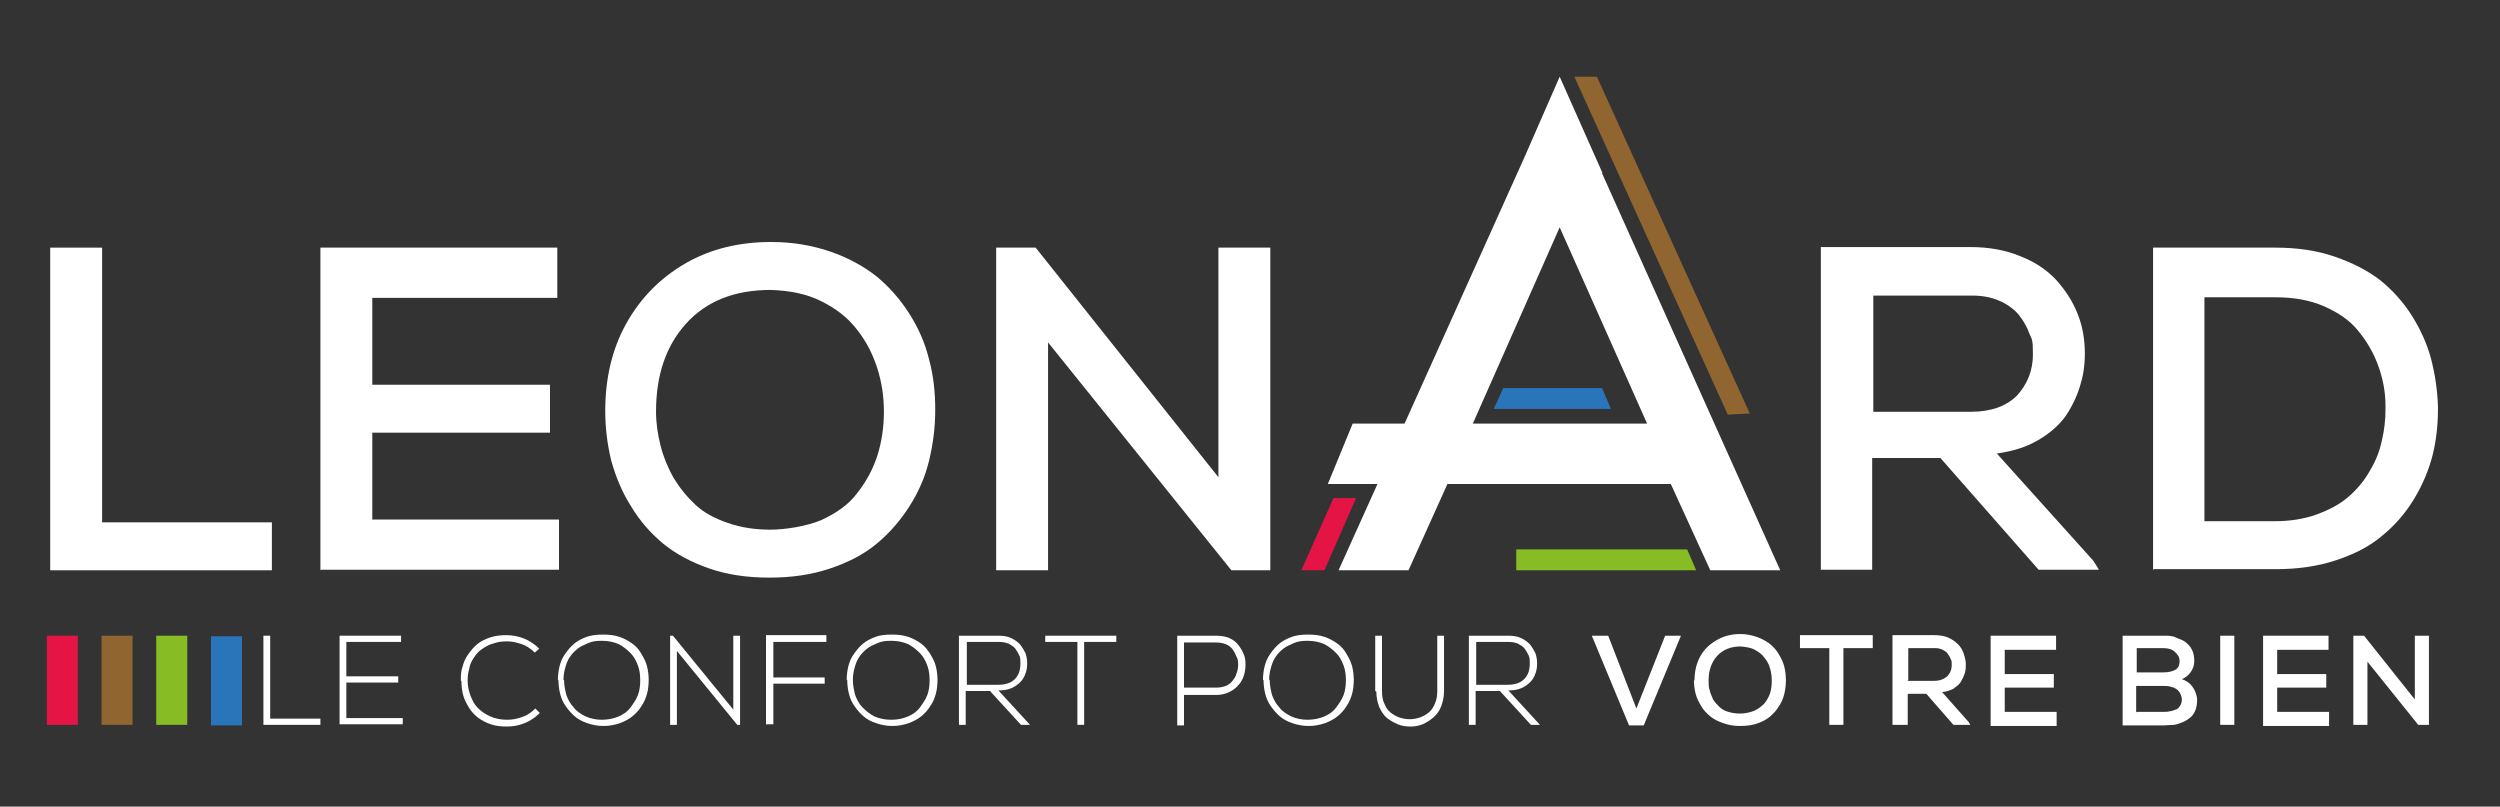
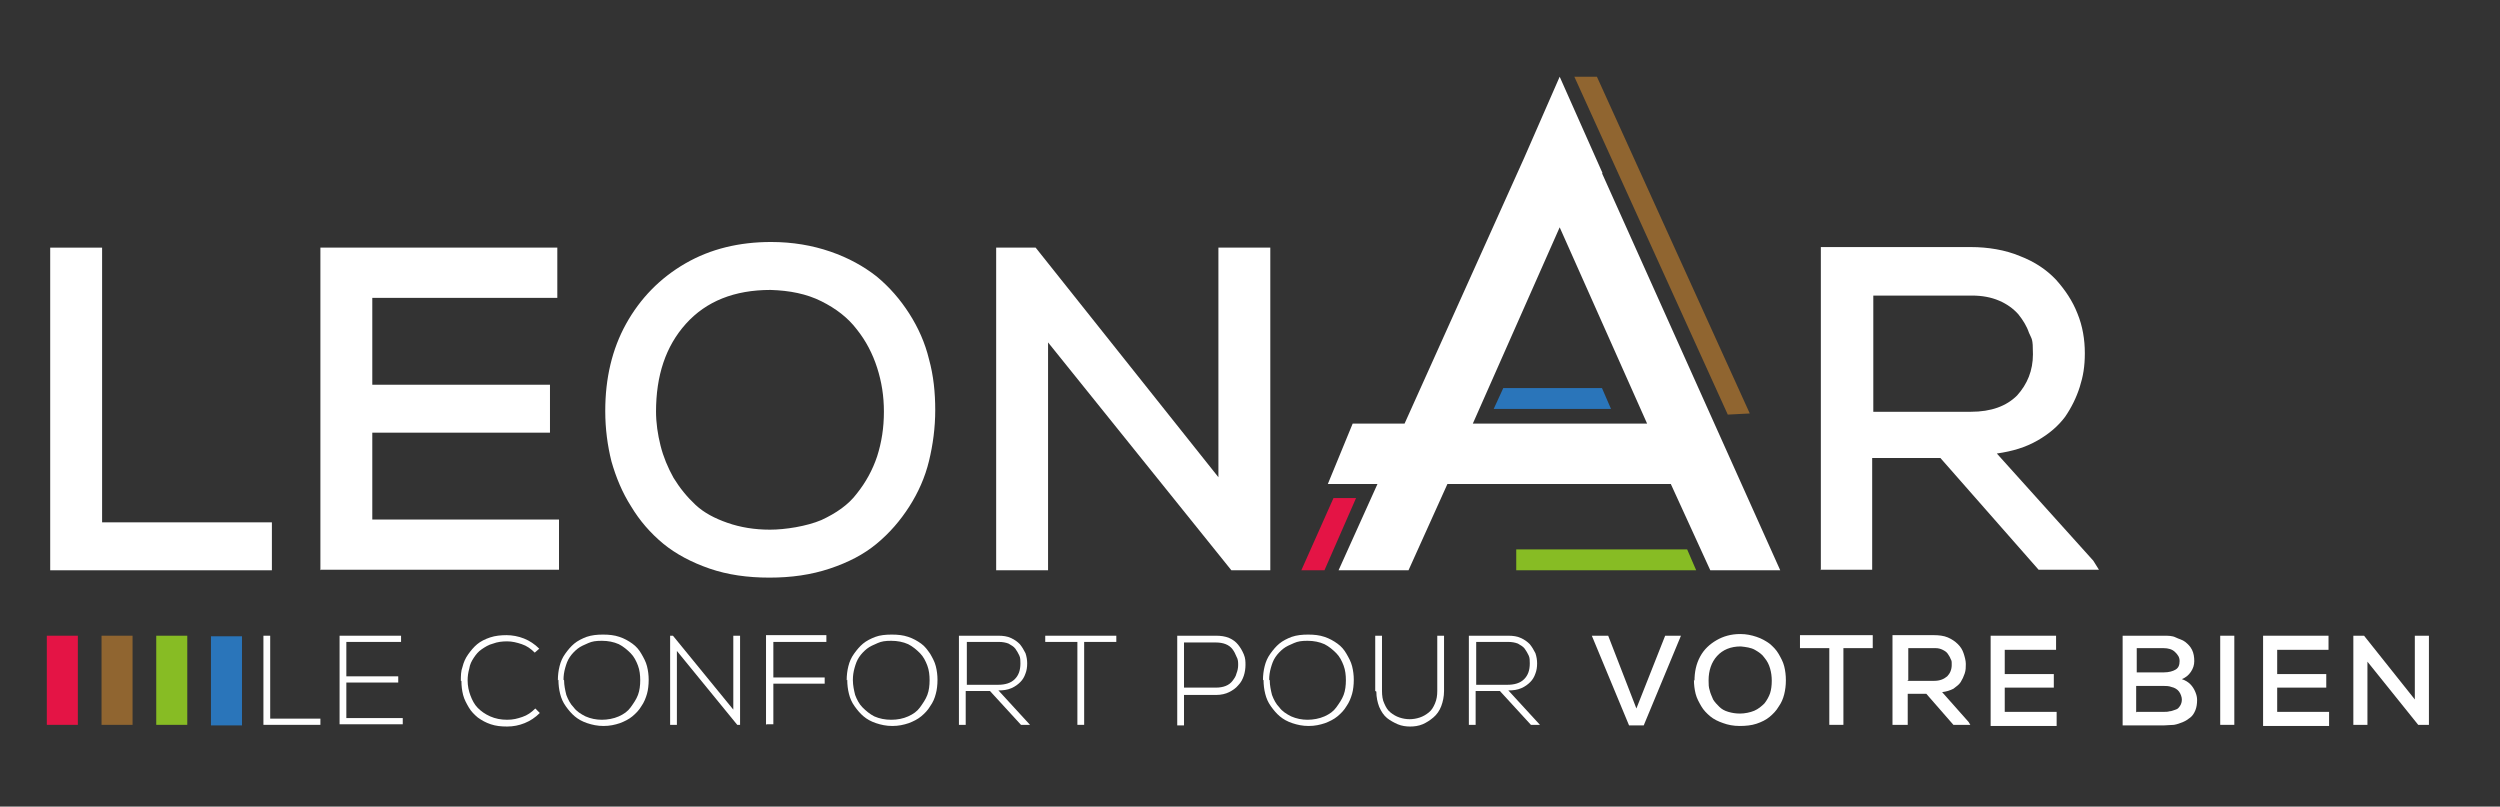
<svg xmlns="http://www.w3.org/2000/svg" version="1.1" viewBox="0 0 443.2 143">
  <rect x="0" y="0" width="443.2" height="143" fill="#333333" stroke="none" />
  <defs>
    <style>
      .cls-1 {
        fill: none;
        stroke: url(#Dégradé_sans_nom_4);
        stroke-miterlimit: 10;
        stroke-width: 7.6px;
      }

      .cls-2 {
        fill: #e41445;
      }

      .cls-3 {
        fill: #fff;
      }

      .cls-4 {
        fill: #87bc24;
      }

      .cls-5 {
        fill: #2a75ba;
      }

      .cls-6 {
        fill: #906530;
      }
    </style>
    <linearGradient id="Dégradé_sans_nom_4" data-name="Dégradé sans nom 4" x1="255.3" y1="93.8" x2="255.3" y2="93.8" gradientUnits="userSpaceOnUse">
      <stop offset="0" stop-color="#1d70b7" />
      <stop offset="1" stop-color="#000" />
    </linearGradient>
  </defs>
  <g>
    <g id="Calque_1">
      <g>
        <g>
          <rect class="cls-2" x="3.1" y="117.8" width="15.8" height="5.5" transform="translate(131.6 109.6) rotate(90)" />
          <rect class="cls-6" x="12.8" y="117.8" width="15.8" height="5.5" transform="translate(141.3 99.9) rotate(90)" />
          <rect class="cls-4" x="22.6" y="117.8" width="15.8" height="5.5" transform="translate(-90.1 151.1) rotate(-90)" />
          <rect class="cls-5" x="32.2" y="117.8" width="15.8" height="5.5" transform="translate(-80.4 160.8) rotate(-90)" />
        </g>
        <path class="cls-3" d="M8.9,101.1v-57.2h9.2v48.7h30.1v8.5H8.9Z" />
        <path class="cls-3" d="M56.8,101.1v-57.2h42v8.9h-32.8v15.4h31.5v8.5h-31.5v15.4h33.1v8.9h-42.2Z" />
        <path class="cls-3" d="M107.3,72.8c0-5.7,1.2-10.9,3.7-15.4,2.5-4.5,6-8.1,10.5-10.7,4.5-2.6,9.6-3.8,15.2-3.8,3.8,0,7.3.6,10.5,1.7,3.2,1.1,5.9,2.6,8.2,4.4,2.3,1.9,4.2,4.1,5.8,6.6,1.6,2.5,2.8,5.2,3.5,8.1.8,2.9,1.1,5.9,1.1,9s-.4,6.1-1.1,9c-.7,2.9-1.9,5.6-3.5,8.1-1.6,2.5-3.5,4.7-5.8,6.6-2.3,1.9-5,3.3-8.3,4.4-3.3,1.1-6.8,1.6-10.7,1.6s-7.4-.5-10.6-1.6c-3.2-1.1-6-2.6-8.2-4.4-2.3-1.9-4.2-4.1-5.7-6.6-1.6-2.5-2.7-5.2-3.5-8-.7-2.8-1.1-5.8-1.1-8.9ZM116.3,72.9c0,2.1.3,4.1.8,6.1.5,2,1.3,3.9,2.3,5.7,1.1,1.8,2.4,3.4,3.9,4.8,1.5,1.4,3.4,2.4,5.7,3.2,2.3.8,4.8,1.2,7.5,1.2s6.5-.6,9.1-1.7c2.6-1.2,4.8-2.7,6.3-4.7,1.6-2,2.8-4.2,3.6-6.6.8-2.5,1.2-5.1,1.2-7.9s-.4-5.3-1.2-7.8c-.8-2.5-2-4.8-3.6-6.8-1.6-2.1-3.7-3.7-6.3-5-2.6-1.3-5.6-1.9-9-2-6.4,0-11.4,2-15,6-3.6,4-5.3,9.2-5.3,15.6Z" />
        <path class="cls-3" d="M176.6,101.1v-57.2h7l32.4,40.7v-40.7h9.2v57.2h-6.9l-32.5-40.4v40.4h-9.2Z" />
        <path class="cls-3" d="M322.8,101.1v-57.3c3,0,7.4,0,13.3,0,5.9,0,10.3,0,13.3,0s6.1.5,8.7,1.6c2.6,1,4.7,2.4,6.4,4.2,1.6,1.8,2.9,3.7,3.8,6,.9,2.2,1.3,4.6,1.3,7s-.3,4.1-.9,6c-.6,1.9-1.5,3.7-2.6,5.3-1.2,1.6-2.8,3-4.9,4.2s-4.4,1.9-7.2,2.3l17.1,19,1,1.6h-10.7l-17.4-19.8h-12.1v19.8h-9.2ZM332,73h17.4c3.6,0,6.3-1,8.2-2.9,1.8-2,2.8-4.4,2.8-7.3s-.2-2.6-.7-3.8c-.4-1.2-1.1-2.3-1.9-3.3-.9-1-2-1.8-3.4-2.4-1.4-.6-3-.9-4.8-.9h-17.5v20.7Z" />
-         <path class="cls-3" d="M381.7,101.1v-57.2h21.7c3.8,0,7.3.5,10.5,1.6,3.2,1.1,5.9,2.5,8.1,4.2,2.2,1.8,4.1,3.9,5.6,6.3,1.5,2.4,2.7,5,3.4,7.7.7,2.7,1.1,5.5,1.2,8.3v.6c0,2.7-.3,5.4-.9,7.9-.7,2.8-1.8,5.4-3.3,7.9-1.5,2.5-3.4,4.7-5.6,6.5-2.2,1.9-4.9,3.3-8.2,4.4-3.3,1.1-6.8,1.6-10.7,1.6h-21.7ZM390.8,92.4h12.5c2.7,0,5.2-.4,7.4-1.2,2.2-.8,4.1-1.8,5.6-3.1,1.5-1.3,2.8-2.8,3.8-4.6,1.1-1.8,1.8-3.6,2.2-5.6.4-1.7.6-3.5.6-5.3v-.7c0-2.5-.5-4.9-1.3-7.1-.8-2.2-2-4.3-3.5-6.1-1.5-1.9-3.6-3.3-6.1-4.4-2.5-1.1-5.4-1.6-8.7-1.6h-12.5v39.7Z" />
        <g>
          <path class="cls-3" d="M284.1,30.7l-7.6-17.1h0s-6.3,14.4-6.3,14.4h0l-21.2,47.1h-9.2l-4.4,10.7h8.8l-6.9,15.3h12.4l6.9-15.3h39.6l7,15.3h12.4l-31.6-70.4ZM261.1,75.1l15.4-34.8,15.5,34.8h-30.9Z" />
          <polygon class="cls-2" points="234.8 101.1 230.7 101.1 236.4 88.3 240.4 88.3 234.8 101.1" />
          <polygon class="cls-6" points="306.3 73.5 279.1 13.6 283.1 13.6 310.2 73.3 306.3 73.5" />
          <path class="cls-1" d="M255.3,93.8" />
          <polygon class="cls-4" points="300.7 101.1 268.8 101.1 268.8 97.4 299.1 97.4 300.7 101.1" />
          <polygon class="cls-5" points="285.6 72.5 264.8 72.5 266.5 68.8 284 68.8 285.6 72.5" />
        </g>
        <g>
          <path class="cls-3" d="M46.7,128.5v-15.8h1.2v14.7h8.9v1.1h-10.1Z" />
          <path class="cls-3" d="M60.2,128.5v-15.8h10.9v1.1h-9.7v6.1h9.2v1.1h-9.2v6.3h10v1.1h-11.2Z" />
          <path class="cls-3" d="M81.7,120.7h0c0-.9,0-1.7.3-2.5.2-.8.5-1.5,1-2.2s1-1.3,1.6-1.8c.6-.5,1.4-.9,2.3-1.2.9-.3,1.9-.4,2.9-.4s2.1.2,3.1.6c1,.4,1.9,1,2.7,1.8l-.8.7c-.7-.7-1.4-1.2-2.3-1.5-.9-.3-1.7-.5-2.6-.5s-1.7.1-2.5.4c-.8.2-1.4.6-2,1s-1,.9-1.4,1.5c-.4.6-.7,1.2-.8,1.9-.2.7-.3,1.4-.3,2.1h0c0,1,.2,1.9.5,2.7.3.8.7,1.6,1.3,2.2.6.6,1.3,1.1,2.2,1.5.9.4,1.9.6,3,.6s1.8-.2,2.7-.5c.9-.3,1.6-.8,2.3-1.5l.8.8c-.8.8-1.7,1.4-2.7,1.8s-2,.6-3.1.6-2-.1-2.9-.4-1.6-.7-2.3-1.2c-.6-.5-1.2-1.1-1.6-1.8-.4-.7-.8-1.4-1-2.2s-.3-1.6-.3-2.5Z" />
          <path class="cls-3" d="M98.9,120.6c0-.9.1-1.7.3-2.5.2-.8.5-1.5,1-2.2s1-1.3,1.6-1.8c.6-.5,1.4-.9,2.2-1.2.9-.3,1.8-.4,2.9-.4s2,.1,2.9.4c.9.3,1.6.7,2.3,1.2s1.2,1.1,1.6,1.8c.4.7.8,1.4,1,2.2.2.8.3,1.6.3,2.4h0c0,.9-.1,1.8-.3,2.5s-.5,1.5-1,2.2c-.4.7-1,1.3-1.6,1.8-.6.5-1.4.9-2.2,1.2-.9.3-1.8.5-2.9.5s-2-.2-2.9-.5c-.9-.3-1.6-.7-2.2-1.2-.6-.5-1.1-1.1-1.6-1.8s-.8-1.4-1-2.2c-.2-.8-.3-1.6-.3-2.5ZM100,120.6c0,.9.2,1.8.4,2.6.3.8.7,1.6,1.3,2.2.5.7,1.3,1.2,2.1,1.6.9.4,1.9.6,2.9.6s2.1-.2,3-.6c.9-.4,1.6-.9,2.1-1.6s1-1.4,1.3-2.2c.3-.8.4-1.7.4-2.6s-.1-1.8-.4-2.6c-.3-.8-.7-1.6-1.3-2.2s-1.3-1.2-2.1-1.6c-.9-.4-1.9-.6-3-.6s-1.7.1-2.4.4-1.4.6-1.9,1c-.5.4-1,.9-1.4,1.5s-.6,1.2-.8,1.9c-.2.7-.3,1.4-.3,2.1h0Z" />
          <path class="cls-3" d="M118.8,128.5v-15.8h.5l10.7,13.1v-13.1h1.2v15.8h-.5l-10.7-13.1v13.1h-1.2Z" />
          <path class="cls-3" d="M135.8,128.5v-15.9h10.7v1.2h-9.4v6.3h9.1v1.1h-9.1v7.2h-1.2Z" />
          <path class="cls-3" d="M150.1,120.6c0-.9.1-1.7.3-2.5.2-.8.5-1.5,1-2.2s1-1.3,1.6-1.8c.6-.5,1.4-.9,2.2-1.2s1.8-.4,2.9-.4,2,.1,2.9.4c.9.3,1.6.7,2.3,1.2s1.1,1.1,1.6,1.8c.4.7.8,1.4,1,2.2.2.8.3,1.6.3,2.4h0c0,.9-.1,1.8-.3,2.5-.2.8-.5,1.5-1,2.2-.4.7-1,1.3-1.6,1.8-.6.5-1.4.9-2.2,1.2-.9.3-1.8.5-2.9.5s-2-.2-2.9-.5c-.9-.3-1.6-.7-2.2-1.2-.6-.5-1.1-1.1-1.6-1.8s-.8-1.4-1-2.2c-.2-.8-.3-1.6-.3-2.5ZM151.2,120.6c0,.9.2,1.8.4,2.6.3.8.7,1.6,1.3,2.2s1.3,1.2,2.1,1.6c.9.4,1.9.6,3,.6s2.1-.2,3-.6c.9-.4,1.6-.9,2.1-1.6s1-1.4,1.3-2.2c.3-.8.4-1.7.4-2.6s-.1-1.8-.4-2.6-.7-1.6-1.3-2.2-1.3-1.2-2.1-1.6c-.9-.4-1.9-.6-3-.6s-1.7.1-2.4.4-1.4.6-1.9,1-1,.9-1.4,1.5c-.4.6-.6,1.2-.8,1.9-.2.7-.3,1.4-.3,2.1h0Z" />
          <path class="cls-3" d="M170,128.5v-15.8h7c.8,0,1.6.1,2.2.4.7.3,1.2.7,1.6,1.1.4.5.7,1,1,1.6.2.6.3,1.2.3,1.8h0c0,.7-.1,1.3-.3,1.8-.2.6-.5,1.1-.9,1.5s-.9.8-1.6,1.1c-.7.3-1.4.4-2.3.4l5.6,6.1h-1.6l-5.5-6h-4.3v6h-1.2ZM171.3,121.4h5.6c1.3,0,2.3-.3,3-1,.7-.7,1-1.6,1-2.8h0c0-.5,0-1-.2-1.4-.2-.4-.4-.8-.7-1.2-.3-.4-.7-.6-1.2-.9-.5-.2-1.1-.3-1.7-.3h-5.7v7.6Z" />
          <path class="cls-3" d="M185.3,113.8v-1.1h12.6v1.1h-5.7v14.7h-1.2v-14.7h-5.7Z" />
          <path class="cls-3" d="M208.7,128.5v-15.8h6.9c.8,0,1.6.1,2.3.4.7.3,1.2.7,1.6,1.2.4.5.7,1,1,1.7s.3,1.3.3,1.9-.1,1.3-.3,1.9c-.2.6-.5,1.2-1,1.7-.4.5-1,.9-1.6,1.2s-1.4.5-2.3.5h-5.7v5.4h-1.2ZM209.9,121.9h5.7c.6,0,1.2-.1,1.7-.3.5-.2.9-.5,1.2-.9.3-.4.6-.8.7-1.3.2-.5.3-1,.3-1.5s0-1-.3-1.5c-.2-.5-.4-.9-.7-1.3-.3-.4-.7-.7-1.2-.9-.5-.2-1.1-.3-1.7-.3h-5.7v8.1Z" />
          <path class="cls-3" d="M223.9,120.6c0-.9.1-1.7.3-2.5.2-.8.5-1.5,1-2.2s1-1.3,1.6-1.8c.6-.5,1.4-.9,2.2-1.2.9-.3,1.8-.4,2.9-.4s2,.1,2.9.4c.9.3,1.6.7,2.3,1.2s1.2,1.1,1.6,1.8c.4.7.8,1.4,1,2.2.2.8.3,1.6.3,2.4h0c0,.9-.1,1.8-.3,2.5s-.5,1.5-1,2.2c-.4.7-1,1.3-1.6,1.8-.6.5-1.4.9-2.2,1.2-.9.3-1.8.5-2.9.5s-2-.2-2.9-.5c-.9-.3-1.6-.7-2.2-1.2-.6-.5-1.1-1.1-1.6-1.8s-.8-1.4-1-2.2c-.2-.8-.3-1.6-.3-2.5ZM225.1,120.6c0,.9.2,1.8.4,2.6.3.8.7,1.6,1.3,2.2.5.7,1.3,1.2,2.1,1.6.9.4,1.9.6,2.9.6s2.1-.2,3-.6c.9-.4,1.6-.9,2.1-1.6s1-1.4,1.3-2.2c.3-.8.4-1.7.4-2.6s-.1-1.8-.4-2.6c-.3-.8-.7-1.6-1.3-2.2s-1.3-1.2-2.1-1.6c-.9-.4-1.9-.6-3-.6s-1.7.1-2.4.4-1.4.6-1.9,1c-.5.4-1,.9-1.4,1.5s-.6,1.2-.8,1.9c-.2.7-.3,1.4-.3,2.1h0Z" />
          <path class="cls-3" d="M243.8,122.5v-9.8h1.2v9.8c0,.8.1,1.6.4,2.2.3.7.6,1.2,1.1,1.6.5.4,1,.7,1.6.9.6.2,1.2.3,1.8.3s1.2-.1,1.8-.3c.6-.2,1.1-.5,1.6-.9.5-.4.8-.9,1.1-1.6.3-.7.4-1.4.4-2.2v-9.8h1.2v9.8c0,1-.2,1.9-.5,2.7-.3.8-.8,1.5-1.4,2-.6.5-1.2.9-1.9,1.2s-1.5.4-2.2.4-1.5-.1-2.2-.4c-.7-.3-1.4-.7-1.9-1.1-.6-.5-1-1.1-1.4-2-.3-.8-.5-1.7-.5-2.7Z" />
          <path class="cls-3" d="M260.4,128.5v-15.8h7c.8,0,1.6.1,2.2.4.7.3,1.2.7,1.6,1.1.4.5.7,1,1,1.6.2.6.3,1.2.3,1.8h0c0,.7-.1,1.3-.3,1.8-.2.6-.5,1.1-.9,1.5s-.9.8-1.6,1.1c-.7.3-1.4.4-2.3.4l5.6,6.1h-1.6l-5.5-6h-4.3v6h-1.2ZM261.6,121.4h5.6c1.3,0,2.3-.3,3-1,.7-.7,1-1.6,1-2.8h0c0-.5,0-1-.2-1.4-.2-.4-.4-.8-.7-1.2-.3-.4-.7-.6-1.2-.9-.5-.2-1.1-.3-1.7-.3h-5.7v7.6Z" />
          <path class="cls-3" d="M282.3,112.7h2.8l5,12.9,5.1-12.9h2.8l-6.6,15.9h-2.6l-6.6-15.9Z" />
          <path class="cls-3" d="M300.4,120.7c0-1.6.3-3,1-4.3.7-1.3,1.7-2.2,2.9-2.9,1.2-.7,2.6-1.1,4.2-1.1,1.1,0,2,.2,2.9.5s1.6.7,2.3,1.2c.6.5,1.2,1.1,1.6,1.8.4.7.8,1.4,1,2.2.2.8.3,1.6.3,2.5s-.1,1.7-.3,2.5c-.2.8-.5,1.5-1,2.2-.4.7-1,1.3-1.6,1.8-.6.5-1.4.9-2.3,1.2-.9.3-1.9.4-3,.4s-2.1-.2-2.9-.5c-.9-.3-1.7-.7-2.3-1.2s-1.2-1.1-1.6-1.8-.8-1.4-1-2.2-.3-1.6-.3-2.5ZM302.9,120.7c0,.6,0,1.1.2,1.7.1.5.4,1.1.6,1.6.3.5.7.9,1.1,1.3.4.4.9.7,1.6.9s1.3.3,2.1.3,1.8-.2,2.5-.5c.7-.3,1.3-.8,1.8-1.3.4-.5.8-1.2,1-1.8s.3-1.4.3-2.2-.1-1.5-.3-2.2-.5-1.3-1-1.9c-.4-.6-1-1-1.7-1.4-.7-.4-1.6-.5-2.5-.6-1.8,0-3.2.6-4.2,1.7-1,1.1-1.5,2.6-1.5,4.3Z" />
          <path class="cls-3" d="M319.1,114.9v-2.3h12.9v2.3h-5.2v13.6h-2.5v-13.6h-5.2Z" />
          <path class="cls-3" d="M335.5,128.5v-15.9c.8,0,2.1,0,3.7,0s2.9,0,3.7,0,1.7.1,2.4.4c.7.3,1.3.7,1.8,1.2.5.5.8,1,1,1.6.2.6.4,1.3.4,1.9s0,1.1-.2,1.7-.4,1-.7,1.5-.8.8-1.3,1.2c-.6.3-1.2.5-2,.6l4.7,5.3.3.5h-3l-4.8-5.5h-3.3v5.5h-2.5ZM338.1,120.7h4.8c1,0,1.7-.3,2.3-.8.5-.5.8-1.2.8-2s0-.7-.2-1.1c-.1-.3-.3-.6-.5-.9-.2-.3-.5-.5-.9-.7-.4-.2-.8-.3-1.3-.3h-4.8v5.7Z" />
          <path class="cls-3" d="M352.9,128.5v-15.8h11.6v2.5h-9.1v4.3h8.7v2.4h-8.7v4.3h9.2v2.5h-11.7Z" />
          <path class="cls-3" d="M376.3,128.5v-15.8h7.3c.8,0,1.5,0,2.1.3s1.2.4,1.7.8c.5.4.9.8,1.2,1.4.3.6.4,1.3.4,2s-.2,1.3-.6,1.9c-.4.6-.9,1-1.6,1.3.6.2,1.1.5,1.5.9.4.4.7.9.9,1.4.2.5.3.9.3,1.4,0,.7-.1,1.3-.3,1.8-.2.5-.5,1-.9,1.3-.4.3-.8.6-1.3.8-.5.2-1,.4-1.6.5-.6,0-1.2.1-1.8.1h-7.3ZM378.8,119.2h4.8c.9,0,1.6-.2,2.1-.5.5-.3.7-.8.7-1.5s-.3-1.1-.8-1.6c-.5-.5-1.2-.7-2.1-.7h-4.7v4.3ZM378.8,126.2h4.7c.4,0,.8,0,1.1-.1.4,0,.7-.2,1.1-.3s.6-.4.8-.7.3-.7.3-1.1-.2-1-.5-1.4-.8-.7-1.3-.8c-.5-.2-1-.2-1.5-.2h-4.8v4.7Z" />
          <path class="cls-3" d="M393.6,128.5v-15.8h2.5v15.8h-2.5Z" />
          <path class="cls-3" d="M401.2,128.5v-15.8h11.6v2.5h-9.1v4.3h8.7v2.4h-8.7v4.3h9.2v2.5h-11.7Z" />
          <path class="cls-3" d="M417.2,128.5v-15.8h1.9l9,11.3v-11.3h2.5v15.8h-1.9l-9-11.2v11.2h-2.5Z" />
        </g>
      </g>
    </g>
  </g>
</svg>